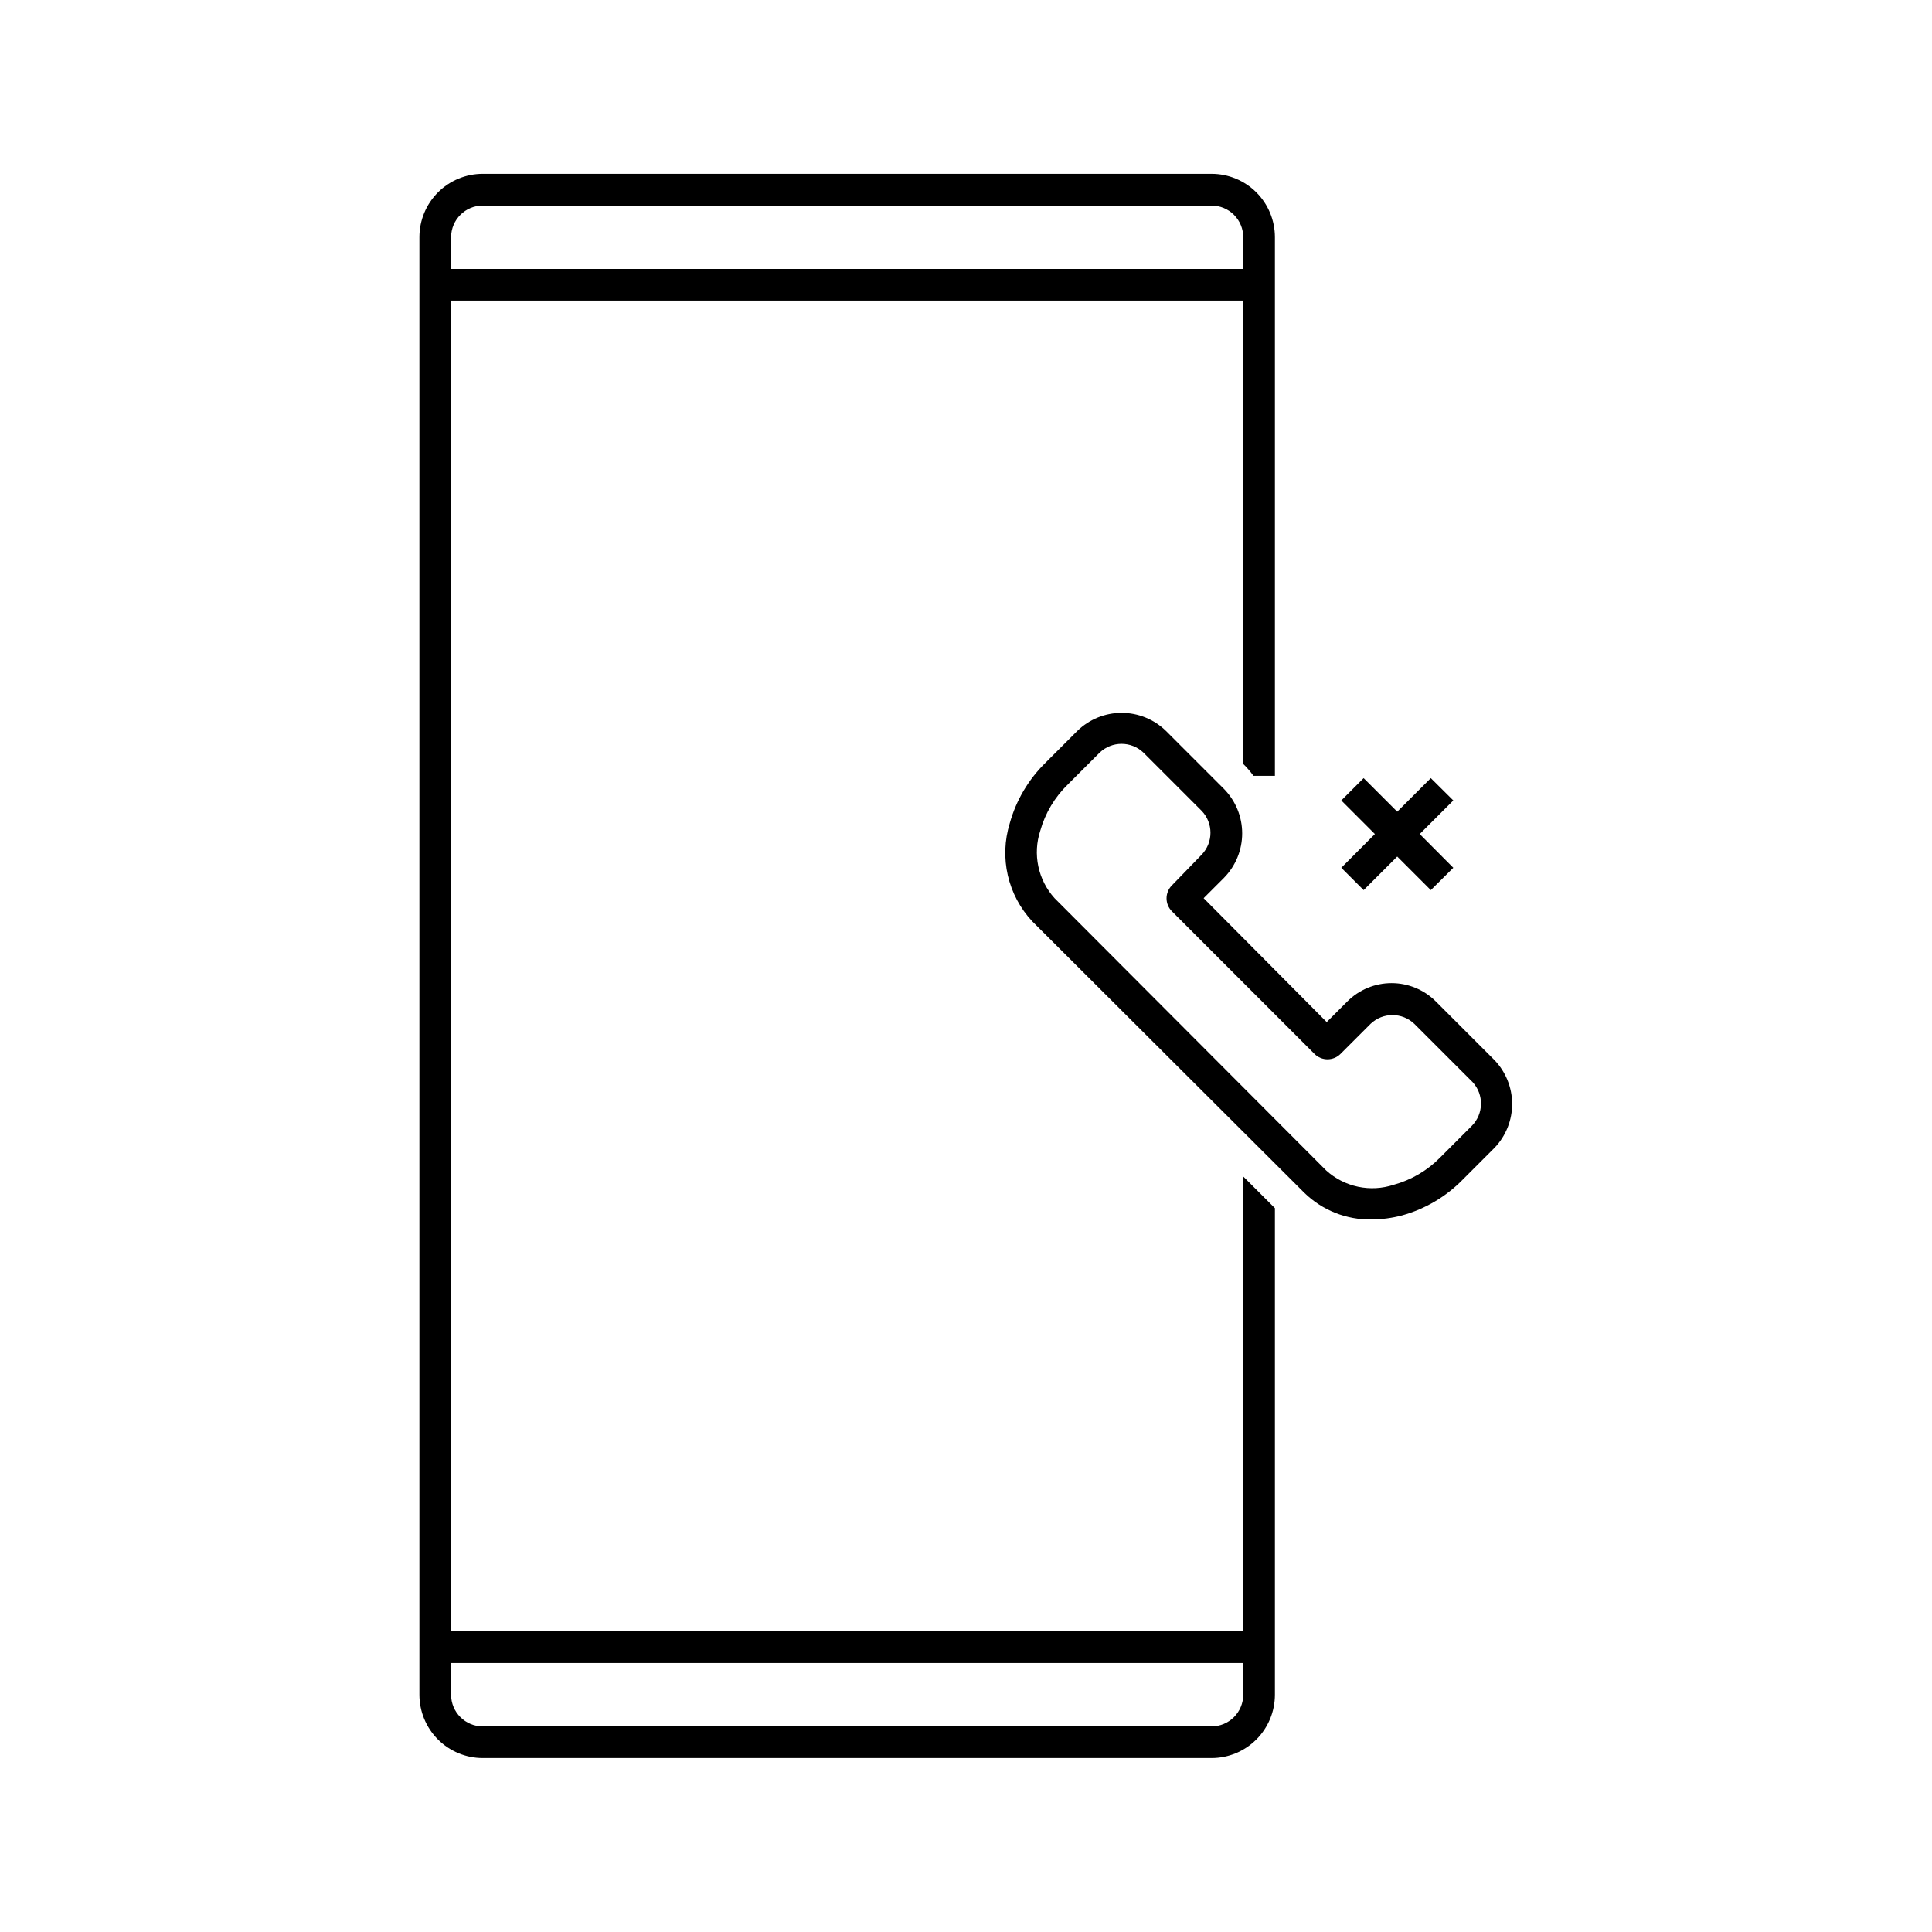
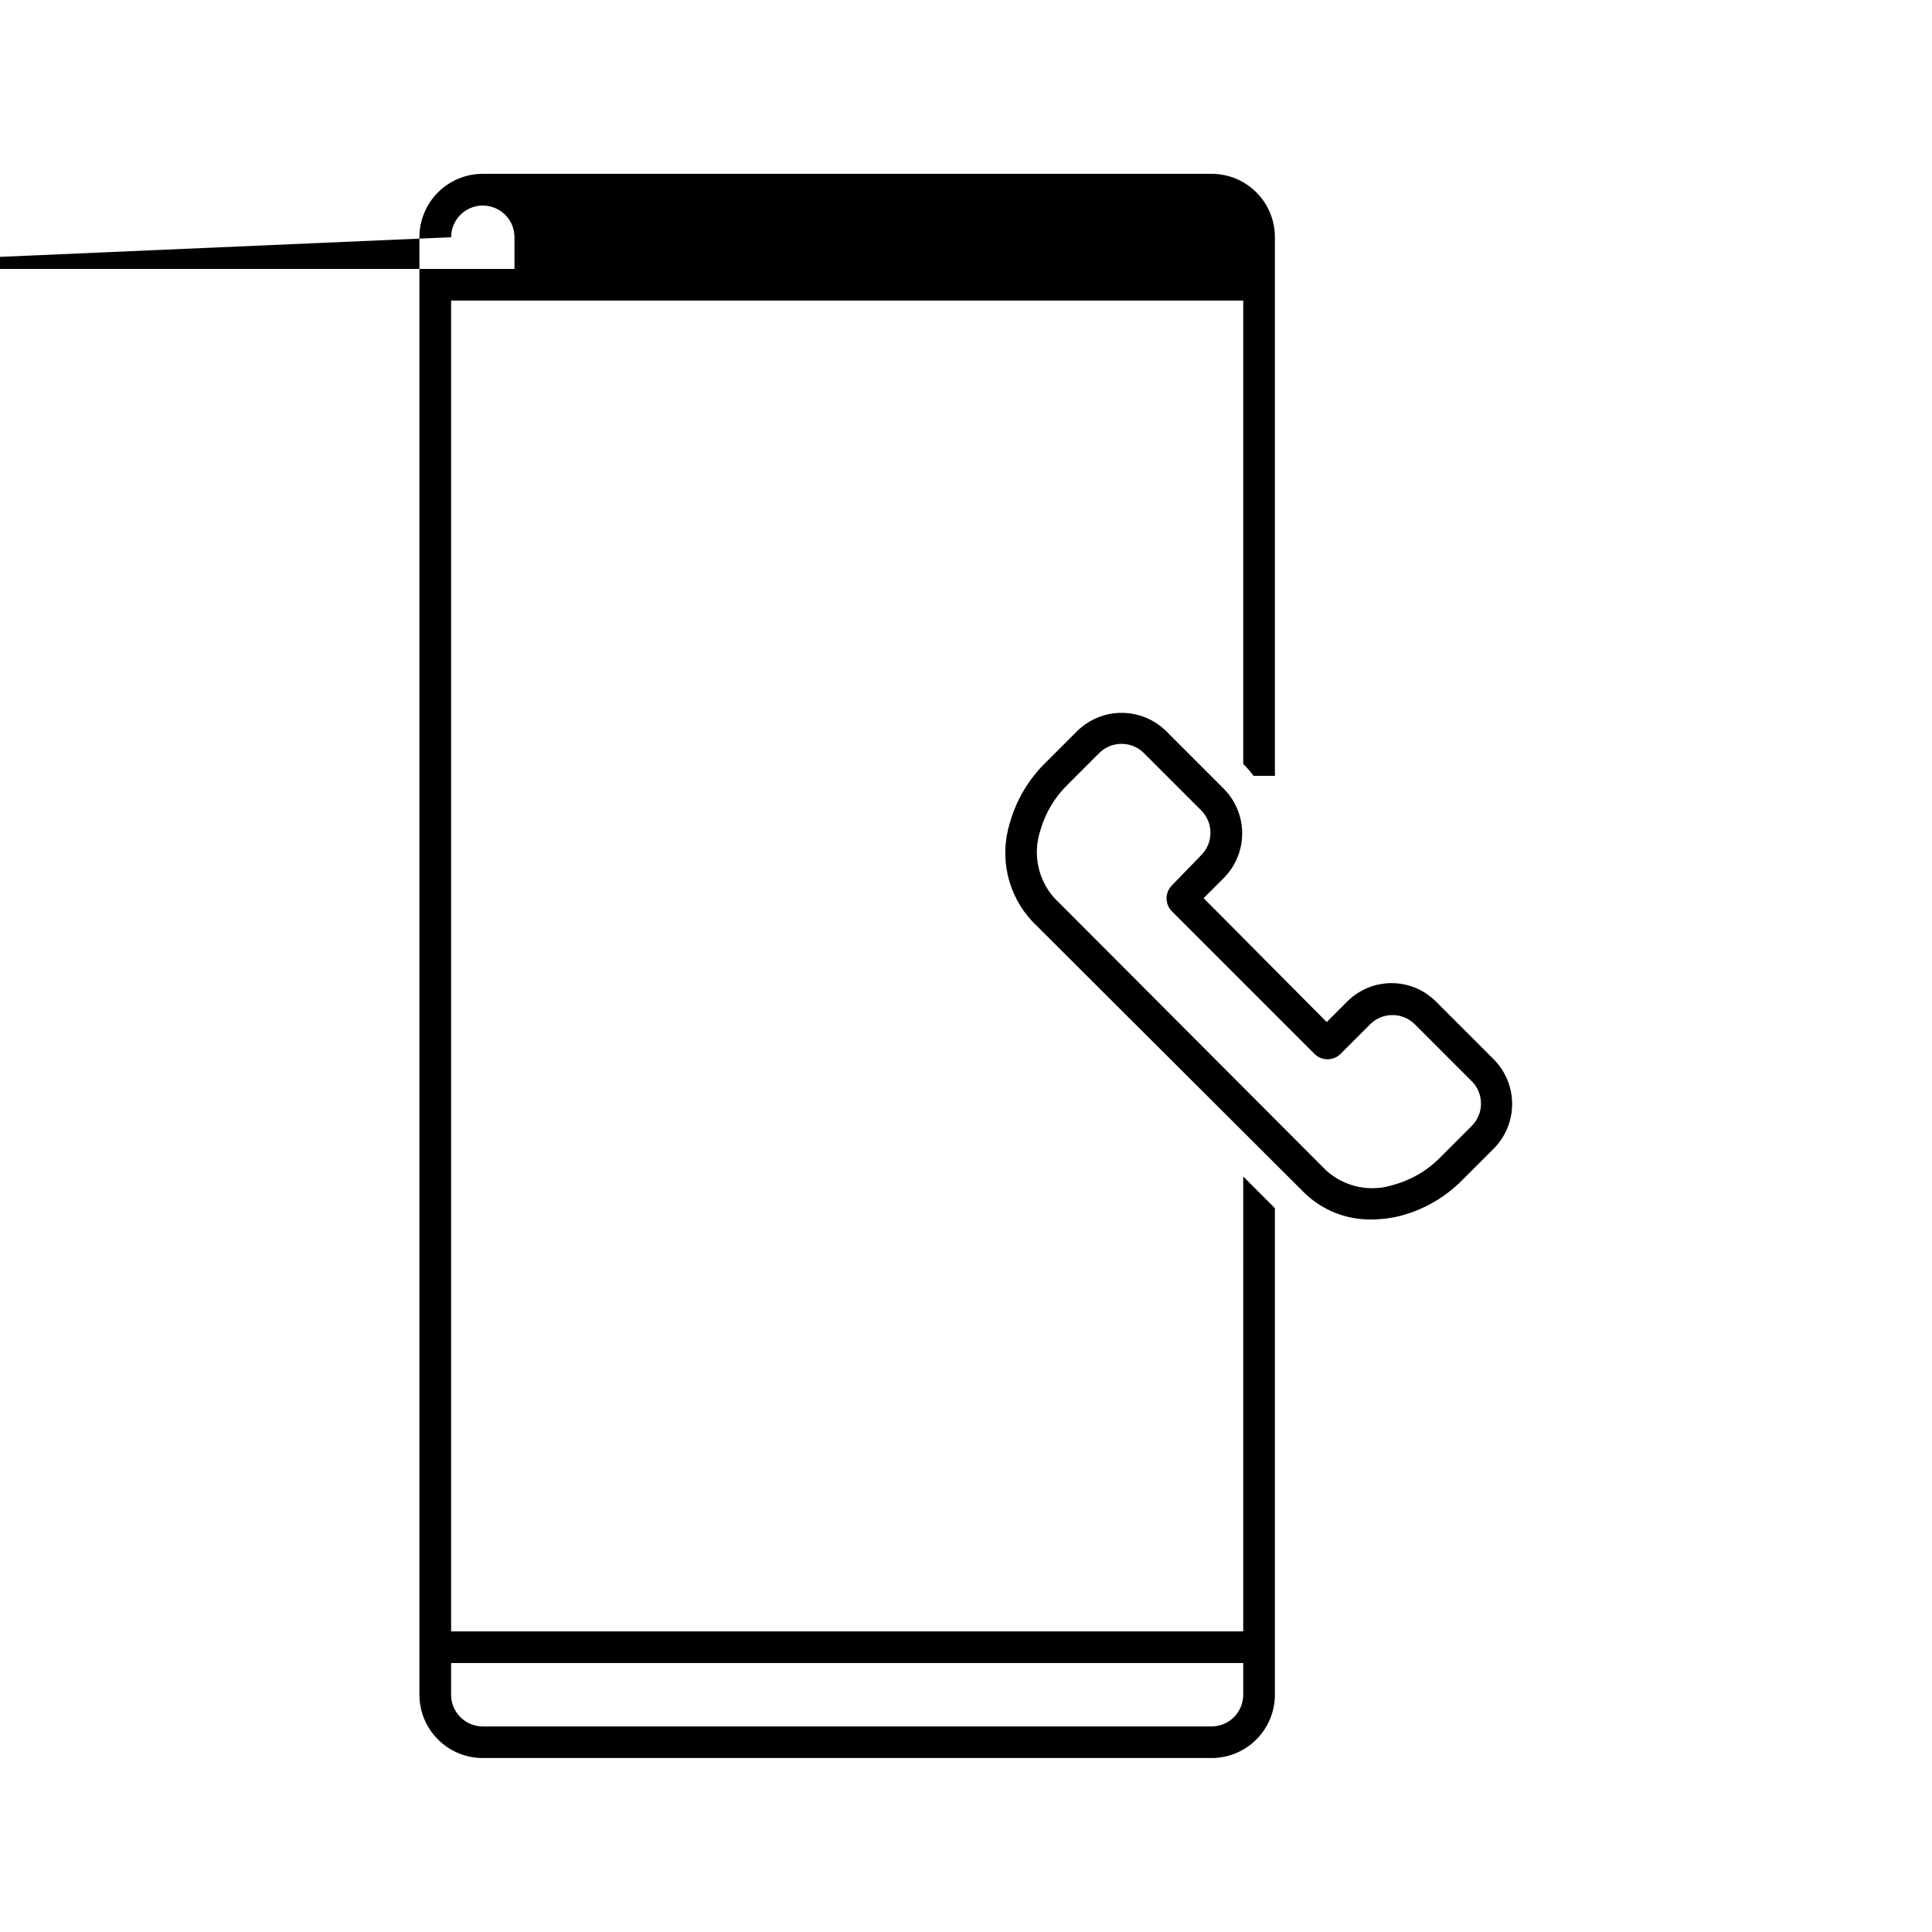
<svg xmlns="http://www.w3.org/2000/svg" fill="#000000" width="800px" height="800px" version="1.1" viewBox="144 144 512 512">
  <g>
-     <path d="m505.38 379.89 8.902-8.898 8.898 8.898 5.961-5.918-8.898-8.941 8.898-8.902-5.961-5.918-8.898 8.898-8.902-8.898-5.922 5.918 8.902 8.902-8.902 8.941z" />
-     <path d="m473.47 576.33h-209.92v-352.67h209.92v122.8l0.754 0.754c0.707 0.758 1.367 1.555 1.973 2.394h5.668v-142.75c0-4.453-1.77-8.727-4.918-11.875-3.148-3.148-7.422-4.918-11.875-4.918h-193.13c-4.453 0-8.723 1.77-11.875 4.918-3.148 3.148-4.918 7.422-4.918 11.875v386.25c0 4.453 1.77 8.727 4.918 11.875 3.152 3.148 7.422 4.918 11.875 4.918h193.13c4.453 0 8.727-1.77 11.875-4.918 3.148-3.148 4.918-7.422 4.918-11.875v-128.93l-8.398-8.398zm-209.92-369.46c0-4.637 3.758-8.395 8.395-8.395h193.13c2.227 0 4.363 0.883 5.938 2.457 1.574 1.574 2.461 3.711 2.461 5.938v8.398h-209.92zm209.92 386.25c0 2.227-0.887 4.363-2.461 5.938s-3.711 2.461-5.938 2.461h-193.13c-4.637 0-8.395-3.762-8.395-8.398v-8.398h209.92z" />
+     <path d="m473.47 576.33h-209.92v-352.67h209.92v122.8l0.754 0.754c0.707 0.758 1.367 1.555 1.973 2.394h5.668v-142.75c0-4.453-1.77-8.727-4.918-11.875-3.148-3.148-7.422-4.918-11.875-4.918h-193.13c-4.453 0-8.723 1.77-11.875 4.918-3.148 3.148-4.918 7.422-4.918 11.875v386.25c0 4.453 1.77 8.727 4.918 11.875 3.152 3.148 7.422 4.918 11.875 4.918h193.13c4.453 0 8.727-1.77 11.875-4.918 3.148-3.148 4.918-7.422 4.918-11.875v-128.93l-8.398-8.398zm-209.92-369.46c0-4.637 3.758-8.395 8.395-8.395c2.227 0 4.363 0.883 5.938 2.457 1.574 1.574 2.461 3.711 2.461 5.938v8.398h-209.92zm209.92 386.25c0 2.227-0.887 4.363-2.461 5.938s-3.711 2.461-5.938 2.461h-193.13c-4.637 0-8.395-3.762-8.395-8.398v-8.398h209.92z" />
    <path d="m539.97 424.85-15.449-15.449c-3.109-3.113-7.332-4.863-11.734-4.863-4.402 0-8.625 1.75-11.734 4.863l-5.457 5.457-32.621-32.828 5.457-5.457v-0.004c3.051-3.133 4.758-7.336 4.758-11.711 0-4.379-1.707-8.578-4.758-11.715l-15.449-15.449c-3.141-3.066-7.352-4.781-11.738-4.781-4.383 0-8.594 1.715-11.734 4.781l-8.398 8.398 0.004-0.004c-4.547 4.438-7.836 10-9.531 16.121-1.375 4.469-1.547 9.219-0.504 13.773 1.047 4.559 3.277 8.758 6.465 12.176l72.129 71.961c4.754 4.633 11.164 7.172 17.801 7.051 2.75-0.012 5.488-0.379 8.145-1.09 6.109-1.699 11.66-4.988 16.082-9.531l8.398-8.398-0.004 0.004c3-3.148 4.66-7.332 4.637-11.68-0.023-4.344-1.73-8.512-4.762-11.625zm-5.918 17.508-8.398 8.398c-3.391 3.453-7.633 5.941-12.301 7.223-3.051 1.004-6.309 1.184-9.453 0.52-3.141-0.664-6.051-2.148-8.434-4.301l-72-72.168c-2.156-2.383-3.637-5.293-4.301-8.434-0.664-3.144-0.484-6.406 0.52-9.453 1.316-4.68 3.852-8.926 7.348-12.301l8.398-8.398c3.242-3.09 8.344-3.09 11.586 0l15.449 15.449h0.004c3.09 3.246 3.09 8.344 0 11.59l-7.894 8.145c-1.902 1.902-1.902 4.984 0 6.887l37.785 37.785c1.902 1.898 4.984 1.898 6.887 0l7.977-7.977c3.242-3.094 8.344-3.094 11.586 0l15.449 15.449h0.004c3.031 3.301 2.941 8.398-0.211 11.586z" />
  </g>
</svg>